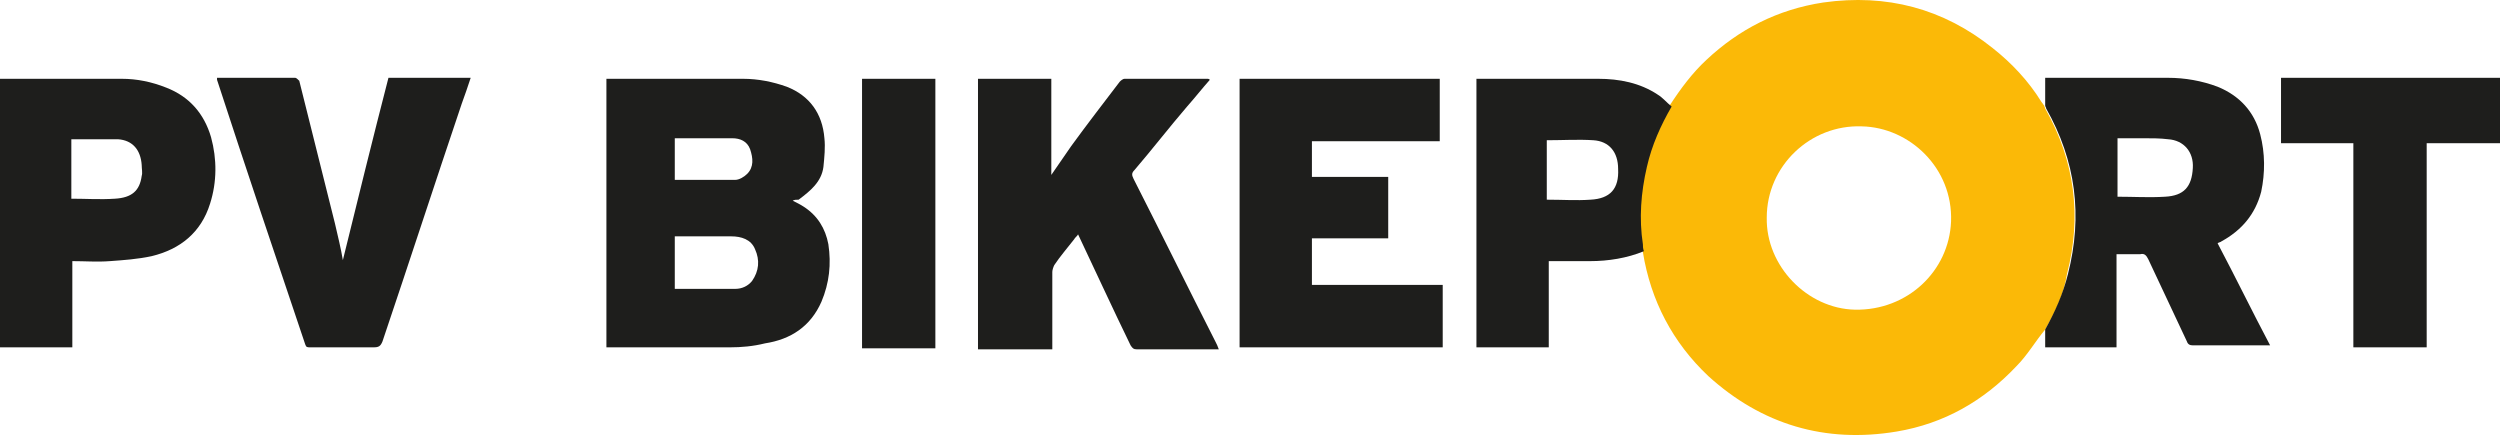
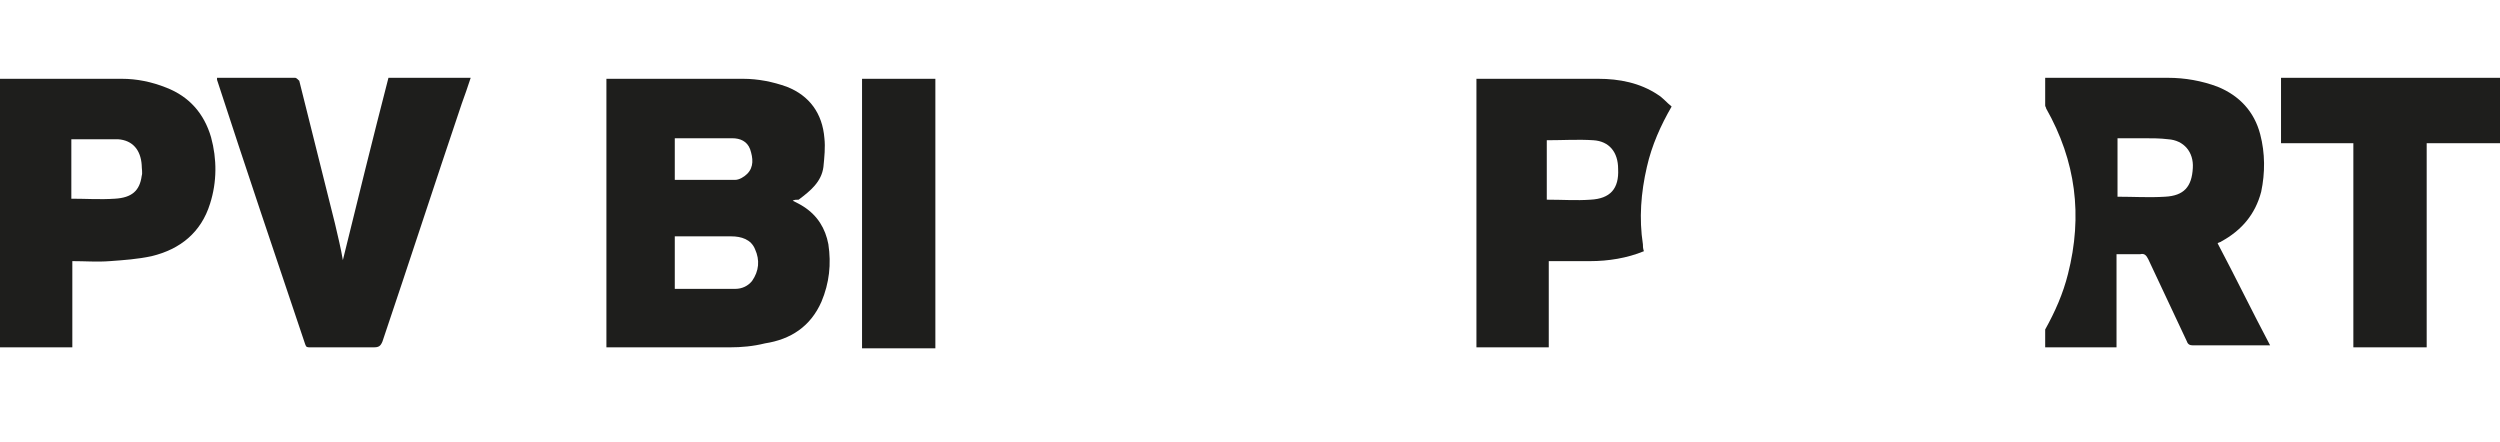
<svg xmlns="http://www.w3.org/2000/svg" width="300" height="53" viewBox="0 0 300 53" fill="none">
-   <path d="M245.423 39.539C244.234 40.966 243.283 42.631 241.975 43.939C238.051 48.101 233.295 50.835 227.587 51.787C219.026 53.214 211.416 50.954 204.995 45.128C200.715 41.085 198.099 36.091 197.147 30.265C197.147 30.146 197.147 30.146 197.029 30.027C197.029 29.789 197.029 29.551 196.91 29.195C196.553 26.103 196.672 23.011 197.385 19.92C197.98 17.304 199.05 14.926 200.358 12.666C201.666 10.645 203.093 8.743 204.757 7.197C208.681 3.511 213.319 1.133 218.788 0.3C226.398 -0.77 233.176 1.014 239.121 5.77C241.381 7.553 243.402 9.694 244.948 12.191C245.067 12.31 245.186 12.548 245.305 12.666C245.305 12.785 245.423 12.904 245.423 13.023C248.991 19.325 249.823 25.984 248.039 32.881C247.683 35.259 246.612 37.518 245.423 39.539ZM212.011 26.103C211.892 31.929 216.886 37.042 222.593 37.161C228.895 37.28 233.89 32.524 234.127 26.578C234.365 20.158 229.133 15.282 223.426 15.164C217.243 14.926 212.011 19.92 212.011 26.103Z" fill="#FBB907" />
  <path d="M95.124 24.081C95.6 24.319 96.075 24.557 96.432 24.795C98.097 25.865 99.048 27.411 99.405 29.313C99.761 31.692 99.523 33.951 98.572 36.21C97.264 39.183 94.886 40.728 91.795 41.204C90.368 41.561 88.941 41.68 87.633 41.68C82.758 41.68 77.882 41.68 73.126 41.68H72.769V9.456C72.888 9.456 73.007 9.456 73.245 9.456C78.596 9.456 83.828 9.456 89.179 9.456C90.962 9.456 92.746 9.813 94.41 10.407C97.145 11.477 98.691 13.618 98.929 16.59C99.048 17.66 98.929 18.85 98.81 20.039C98.572 21.822 97.264 22.892 95.837 23.963C95.481 23.963 95.362 23.963 95.124 24.081ZM80.974 34.664C83.471 34.664 85.849 34.664 88.227 34.664C89.06 34.664 89.773 34.307 90.249 33.713C91.081 32.524 91.2 31.216 90.606 29.908C90.13 28.719 88.941 28.362 87.752 28.362H82.401H80.974V34.664ZM80.974 21.584C83.471 21.584 85.849 21.584 88.227 21.584C88.703 21.584 89.297 21.228 89.654 20.871C90.487 20.039 90.368 18.968 90.011 17.898C89.654 16.947 88.822 16.59 87.871 16.59C85.611 16.59 83.471 16.59 81.212 16.59C81.093 16.59 81.093 16.59 80.974 16.59V21.584Z" fill="#1E1E1C" />
-   <path d="M117.359 9.456H126.158V20.99C126.991 19.801 127.704 18.731 128.537 17.542C130.439 14.926 132.46 12.31 134.363 9.813C134.482 9.694 134.72 9.456 134.958 9.456C138.287 9.456 141.616 9.456 144.946 9.456C144.946 9.456 145.065 9.456 145.183 9.575C144.232 10.645 143.4 11.715 142.449 12.785C140.308 15.282 138.287 17.898 136.147 20.395C135.79 20.752 135.79 20.99 136.028 21.465C139.357 28.005 142.568 34.545 145.897 41.085C146.016 41.323 146.135 41.561 146.254 41.917H145.421C142.449 41.917 139.357 41.917 136.384 41.917C136.028 41.917 135.909 41.798 135.671 41.442C133.531 37.042 131.509 32.643 129.369 28.124C129.25 28.362 129.012 28.481 128.893 28.719C128.061 29.789 127.229 30.74 126.515 31.81C126.396 32.048 126.277 32.405 126.277 32.643C126.277 35.734 126.277 38.826 126.277 41.917H117.359V9.456Z" fill="#1E1E1C" />
  <path d="M245.422 39.539C246.611 37.399 247.562 35.259 248.157 32.881C249.94 25.865 249.108 19.325 245.541 13.023C245.541 12.904 245.422 12.785 245.422 12.666V9.337H246.016C250.773 9.337 255.529 9.337 260.166 9.337C262.188 9.337 264.209 9.694 266.112 10.407C268.728 11.477 270.511 13.38 271.225 16.115C271.819 18.374 271.819 20.752 271.343 23.011C270.63 25.746 268.965 27.649 266.587 28.957C266.468 29.076 266.231 29.076 266.112 29.195C268.252 33.237 270.273 37.399 272.414 41.442C272.295 41.442 272.176 41.442 272.057 41.442C269.084 41.442 266.112 41.442 263.139 41.442C262.782 41.442 262.544 41.323 262.425 40.966C260.88 37.637 259.334 34.426 257.788 31.097C257.55 30.621 257.313 30.384 256.837 30.502C255.886 30.502 255.053 30.502 253.983 30.502V41.68H245.422V39.539ZM254.102 16.59V23.606C256.005 23.606 257.907 23.725 259.81 23.606C262.069 23.487 263.02 22.417 263.139 20.158C263.258 18.255 262.069 16.828 260.166 16.709C259.215 16.59 258.264 16.59 257.313 16.59C256.242 16.59 255.172 16.59 254.102 16.59Z" fill="#1E1E1C" />
-   <path d="M172.769 9.456V16.947H157.43V21.228H166.586V28.6H157.43V34.188H173.126V41.68H148.75V9.456H172.769Z" fill="#1E1E1C" />
  <path d="M0 9.456C0.119 9.456 0.238 9.456 0.357 9.456C5.113 9.456 9.869 9.456 14.626 9.456C16.409 9.456 18.193 9.813 19.976 10.526C22.711 11.596 24.495 13.618 25.327 16.471C26.041 19.087 26.041 21.822 25.208 24.438C24.138 27.887 21.641 29.908 18.193 30.74C16.528 31.097 14.863 31.216 13.199 31.335C11.653 31.454 10.226 31.335 8.68 31.335V41.68H0V9.456ZM8.561 16.709V23.844C10.345 23.844 12.009 23.963 13.793 23.844C15.815 23.725 16.766 22.892 17.004 21.109C17.122 20.752 17.004 20.276 17.004 19.801C16.885 18.017 15.934 16.828 14.15 16.709C12.247 16.709 10.464 16.709 8.561 16.709Z" fill="#1E1E1C" />
  <path d="M26.043 9.337C29.253 9.337 32.345 9.337 35.437 9.337C35.556 9.337 35.793 9.575 35.912 9.694C37.339 15.401 38.766 21.109 40.193 26.816C40.55 28.362 40.906 29.789 41.144 31.216C42.928 23.963 44.711 16.709 46.614 9.337H56.483C56.126 10.407 55.77 11.477 55.413 12.429C52.202 21.941 49.111 31.454 45.9 40.966C45.663 41.561 45.425 41.68 44.83 41.68C42.333 41.68 39.836 41.68 37.22 41.68C36.864 41.68 36.745 41.68 36.626 41.323C33.058 30.74 29.491 20.158 26.043 9.575C26.043 9.575 26.043 9.456 26.043 9.337Z" fill="#1E1E1C" />
  <path d="M200.596 12.785C199.288 15.045 198.218 17.423 197.624 20.039C196.91 23.13 196.673 26.222 197.148 29.313C197.148 29.551 197.148 29.789 197.267 30.146C195.246 30.978 192.986 31.335 190.846 31.335C189.181 31.335 187.517 31.335 185.852 31.335V41.68H177.172V9.456H177.291C182.166 9.456 187.041 9.456 191.797 9.456C194.294 9.456 196.791 9.932 198.932 11.358C199.526 11.715 200.002 12.31 200.596 12.785ZM185.733 23.963C187.517 23.963 189.181 24.081 190.846 23.963C193.224 23.844 194.294 22.655 194.175 20.276C194.175 18.255 193.105 16.947 191.203 16.828C189.419 16.709 187.517 16.828 185.614 16.828V23.963H185.733Z" fill="#1E1E1C" />
  <path d="M300.001 9.337V17.185H291.202V41.68H282.403V17.185H273.723V9.337H300.001Z" fill="#1E1E1C" />
  <path d="M112.244 9.456H103.445V41.798H112.244V9.456Z" fill="#1E1E1C" />
</svg>